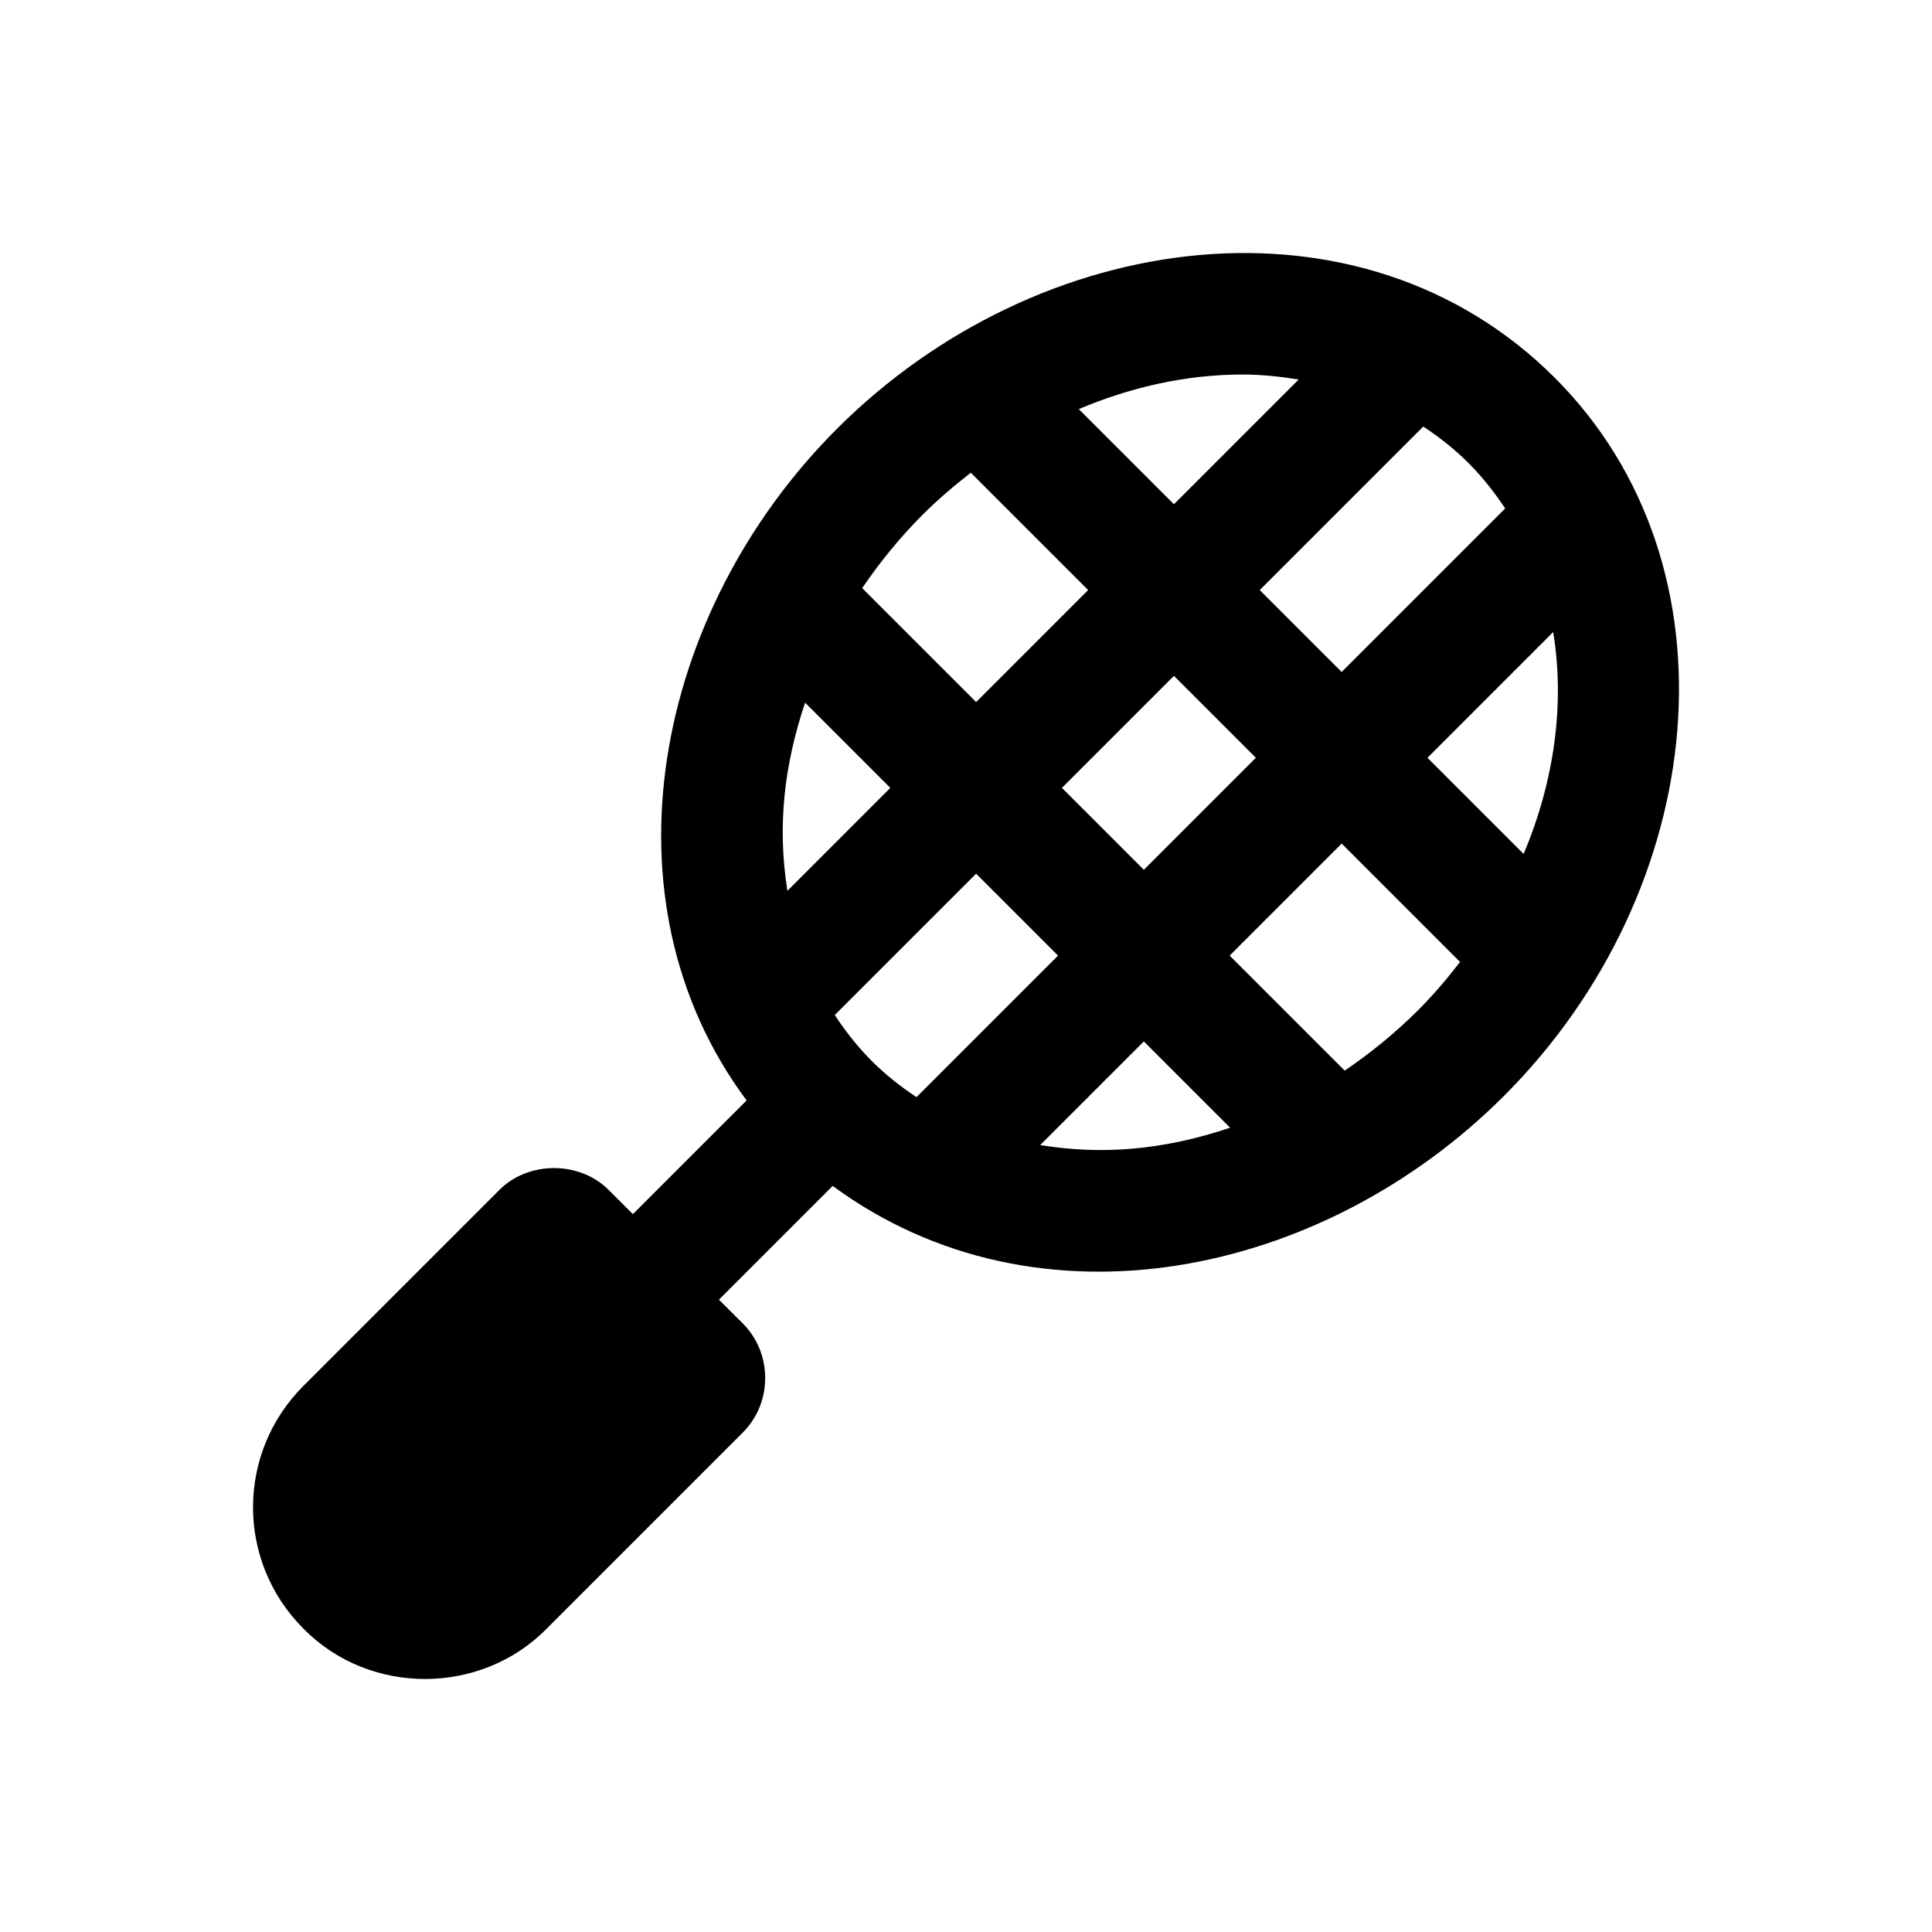
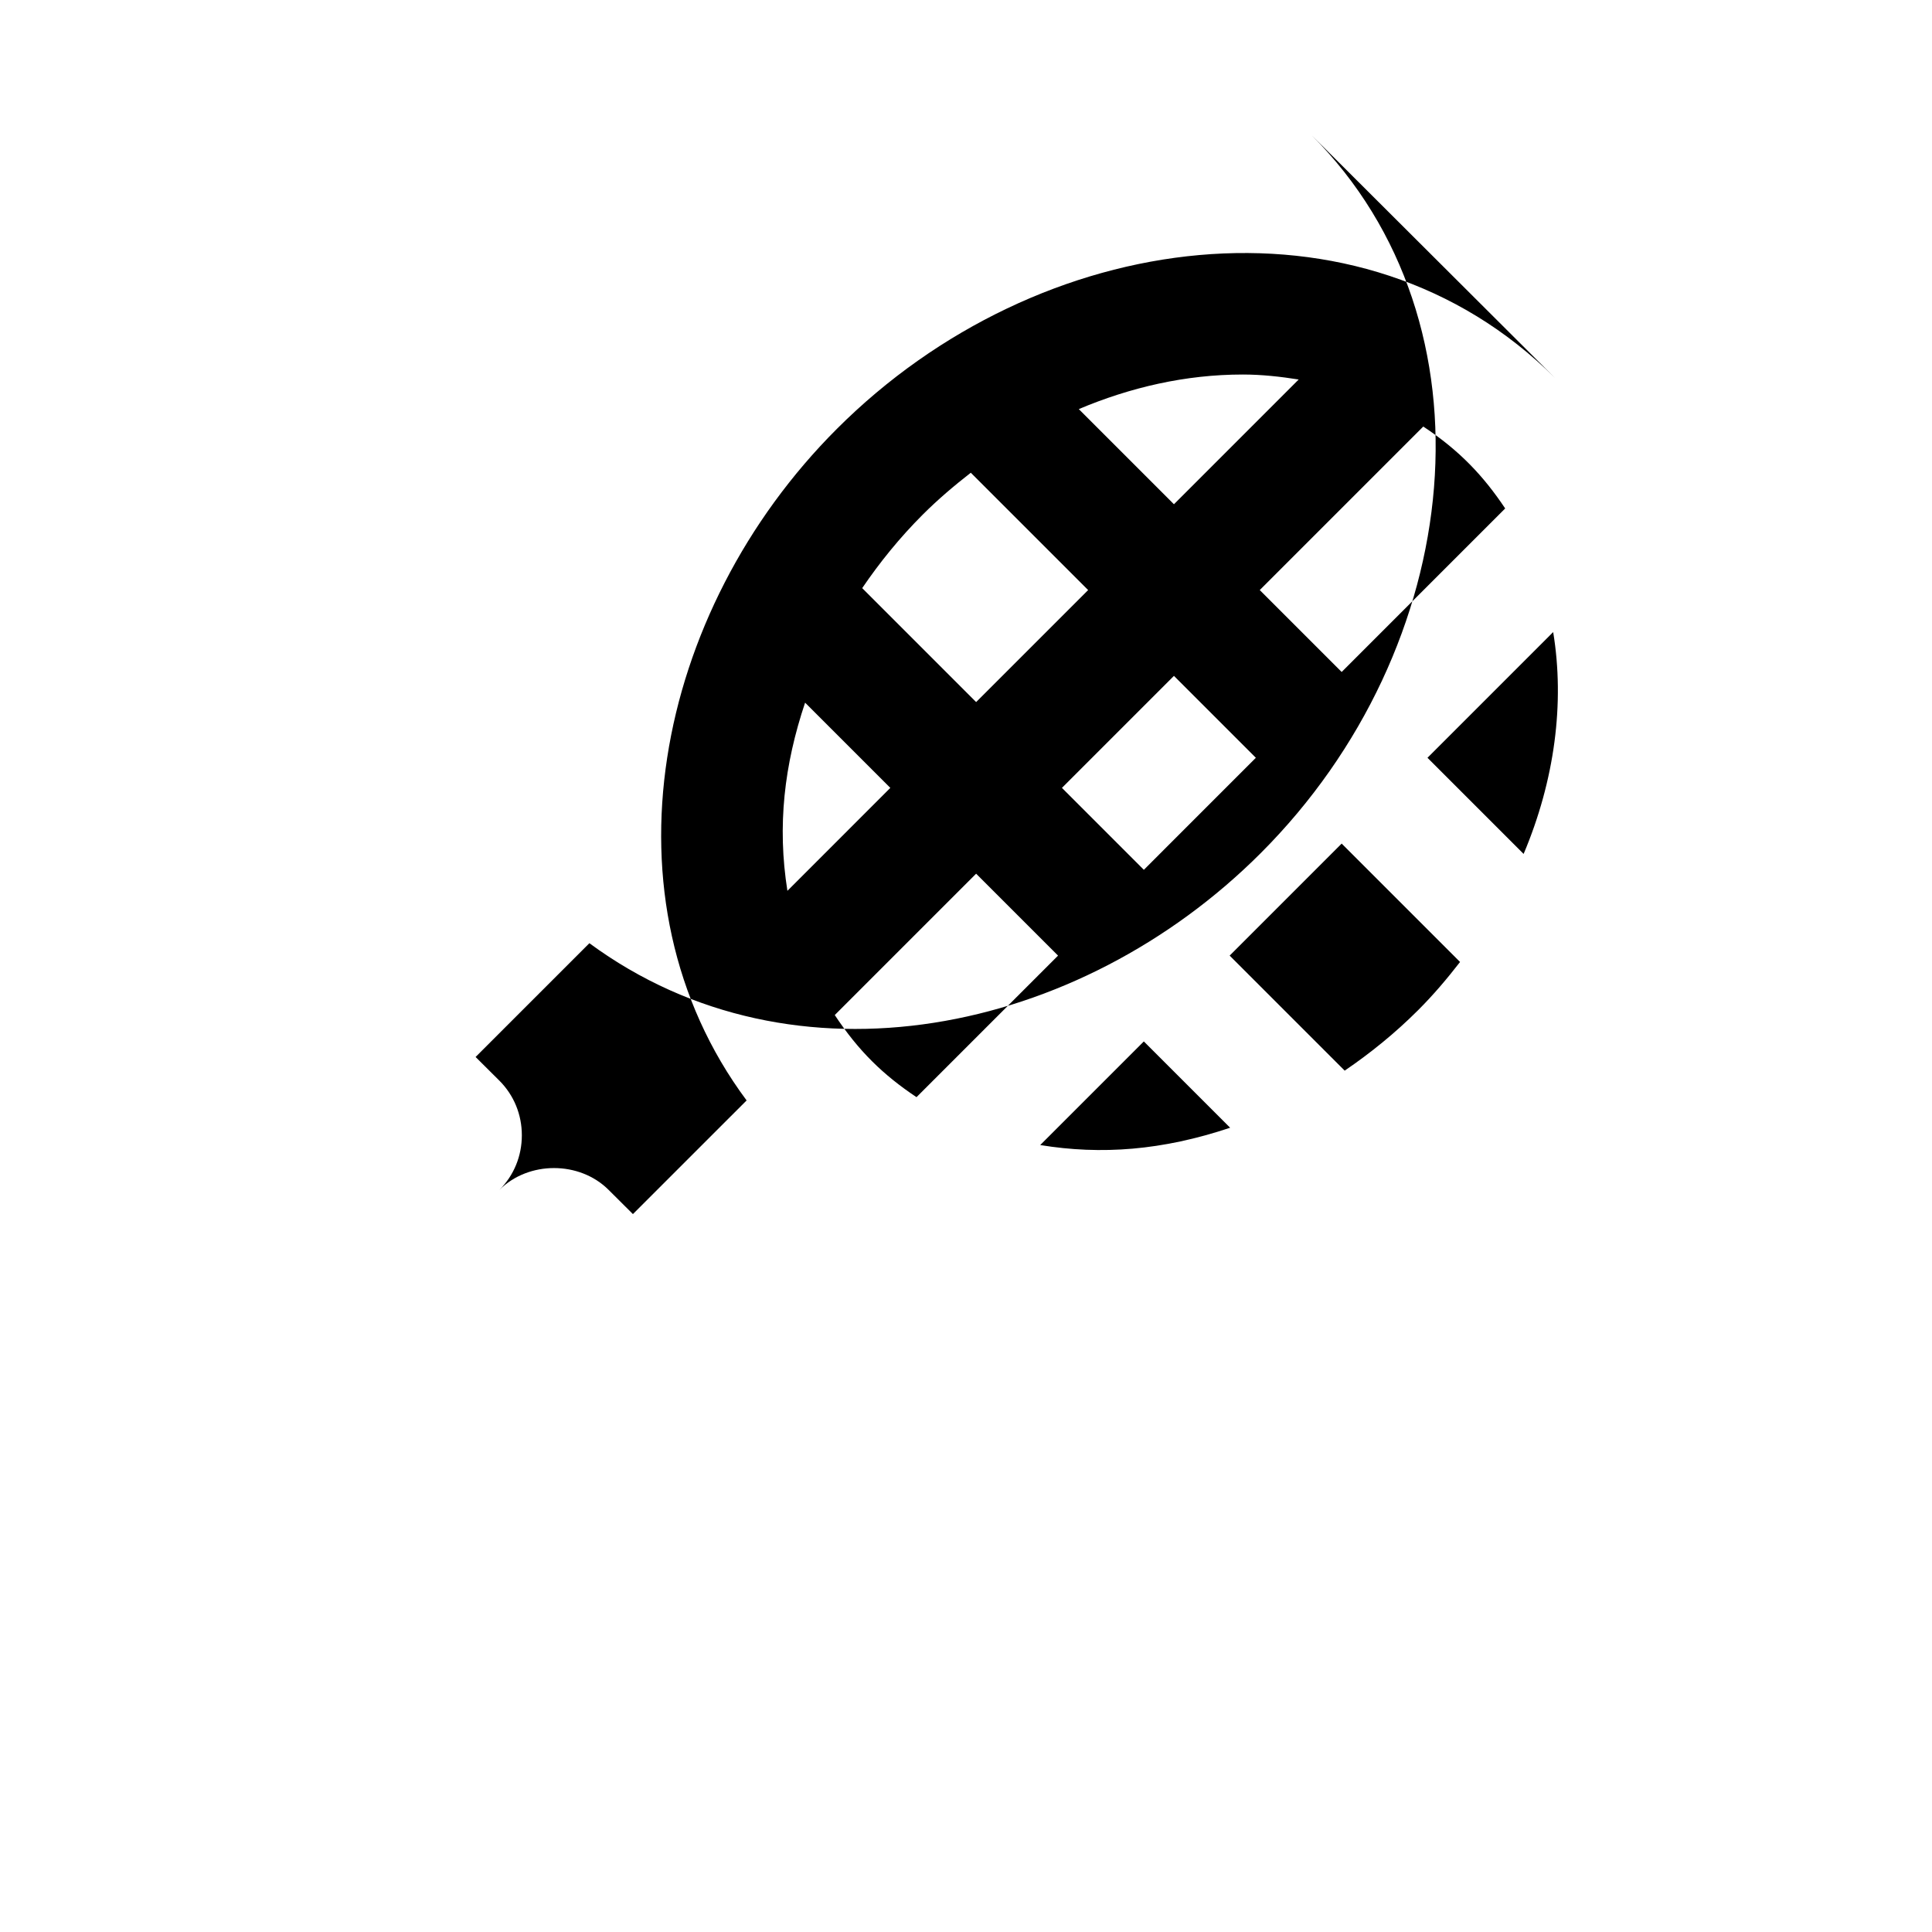
<svg xmlns="http://www.w3.org/2000/svg" fill="#000000" width="800px" height="800px" version="1.1" viewBox="144 144 512 512">
-   <path d="m556.07 244.15c-51.258-51.246-136.72-40.074-190.28 13.496-48.418 48.391-63.555 124.74-23.93 177.98l-30.129 30.121-6.438-6.41c-7.719-7.719-21.227-7.719-28.945 0l-51.941 51.941c-17.801 17.797-17.805 46.516 0 64.32 17.586 17.902 47.102 17.699 64.484 0l51.941-51.941c3.859-3.859 5.945-9.004 5.945-14.473s-2.086-10.613-5.945-14.473l-6.312-6.281 30.156-30.152c54.266 39.953 129.82 24.238 177.89-23.848 54.586-54.57 63.418-140.34 13.504-190.28zm-13.18 34.594-43.336 43.336-21.707-21.707 43.336-43.336c9.629 6.359 15.953 13.094 21.707 21.707zm-69.547-35.492c5.086 0 9.992 0.562 14.82 1.32l-33.055 33.059-25.215-25.215c13.621-5.746 28.25-9.164 43.449-9.164zm3.473 101.57-29.684 29.688-21.707-21.711 29.684-29.684zm-88.289-64.434c4.043-4.039 8.336-7.68 12.746-11.109l31.098 31.094-29.684 29.684-30.195-30.199c4.66-6.852 9.973-13.406 16.035-19.469zm-31.168 49.824 22.586 22.586-27.273 27.277c-2.746-17.281-0.828-33.406 4.688-49.863zm7.863 82.785 37.461-37.461 21.711 21.711-37.512 37.512c-8.875-5.93-15.375-12.25-21.66-21.762zm54.445 34.453 27.461-27.461 22.871 22.871c-17.988 6.023-34.141 7.234-50.332 4.59zm100.16-35.758c-6.066 6.062-12.613 11.371-19.473 16.039l-30.484-30.484 29.684-29.688 31.375 31.375c-3.406 4.394-7.031 8.695-11.102 12.758zm27.949-41.391-25.48-25.48 33.312-33.316c3.098 18.824 0.402 39.285-7.832 58.797z" />
+   <path d="m556.07 244.15c-51.258-51.246-136.72-40.074-190.28 13.496-48.418 48.391-63.555 124.74-23.93 177.98l-30.129 30.121-6.438-6.41c-7.719-7.719-21.227-7.719-28.945 0l-51.941 51.941l51.941-51.941c3.859-3.859 5.945-9.004 5.945-14.473s-2.086-10.613-5.945-14.473l-6.312-6.281 30.156-30.152c54.266 39.953 129.82 24.238 177.89-23.848 54.586-54.57 63.418-140.34 13.504-190.28zm-13.18 34.594-43.336 43.336-21.707-21.707 43.336-43.336c9.629 6.359 15.953 13.094 21.707 21.707zm-69.547-35.492c5.086 0 9.992 0.562 14.82 1.32l-33.055 33.059-25.215-25.215c13.621-5.746 28.25-9.164 43.449-9.164zm3.473 101.57-29.684 29.688-21.707-21.711 29.684-29.684zm-88.289-64.434c4.043-4.039 8.336-7.68 12.746-11.109l31.098 31.094-29.684 29.684-30.195-30.199c4.66-6.852 9.973-13.406 16.035-19.469zm-31.168 49.824 22.586 22.586-27.273 27.277c-2.746-17.281-0.828-33.406 4.688-49.863zm7.863 82.785 37.461-37.461 21.711 21.711-37.512 37.512c-8.875-5.93-15.375-12.25-21.66-21.762zm54.445 34.453 27.461-27.461 22.871 22.871c-17.988 6.023-34.141 7.234-50.332 4.59zm100.16-35.758c-6.066 6.062-12.613 11.371-19.473 16.039l-30.484-30.484 29.684-29.688 31.375 31.375c-3.406 4.394-7.031 8.695-11.102 12.758zm27.949-41.391-25.48-25.48 33.312-33.316c3.098 18.824 0.402 39.285-7.832 58.797z" />
</svg>